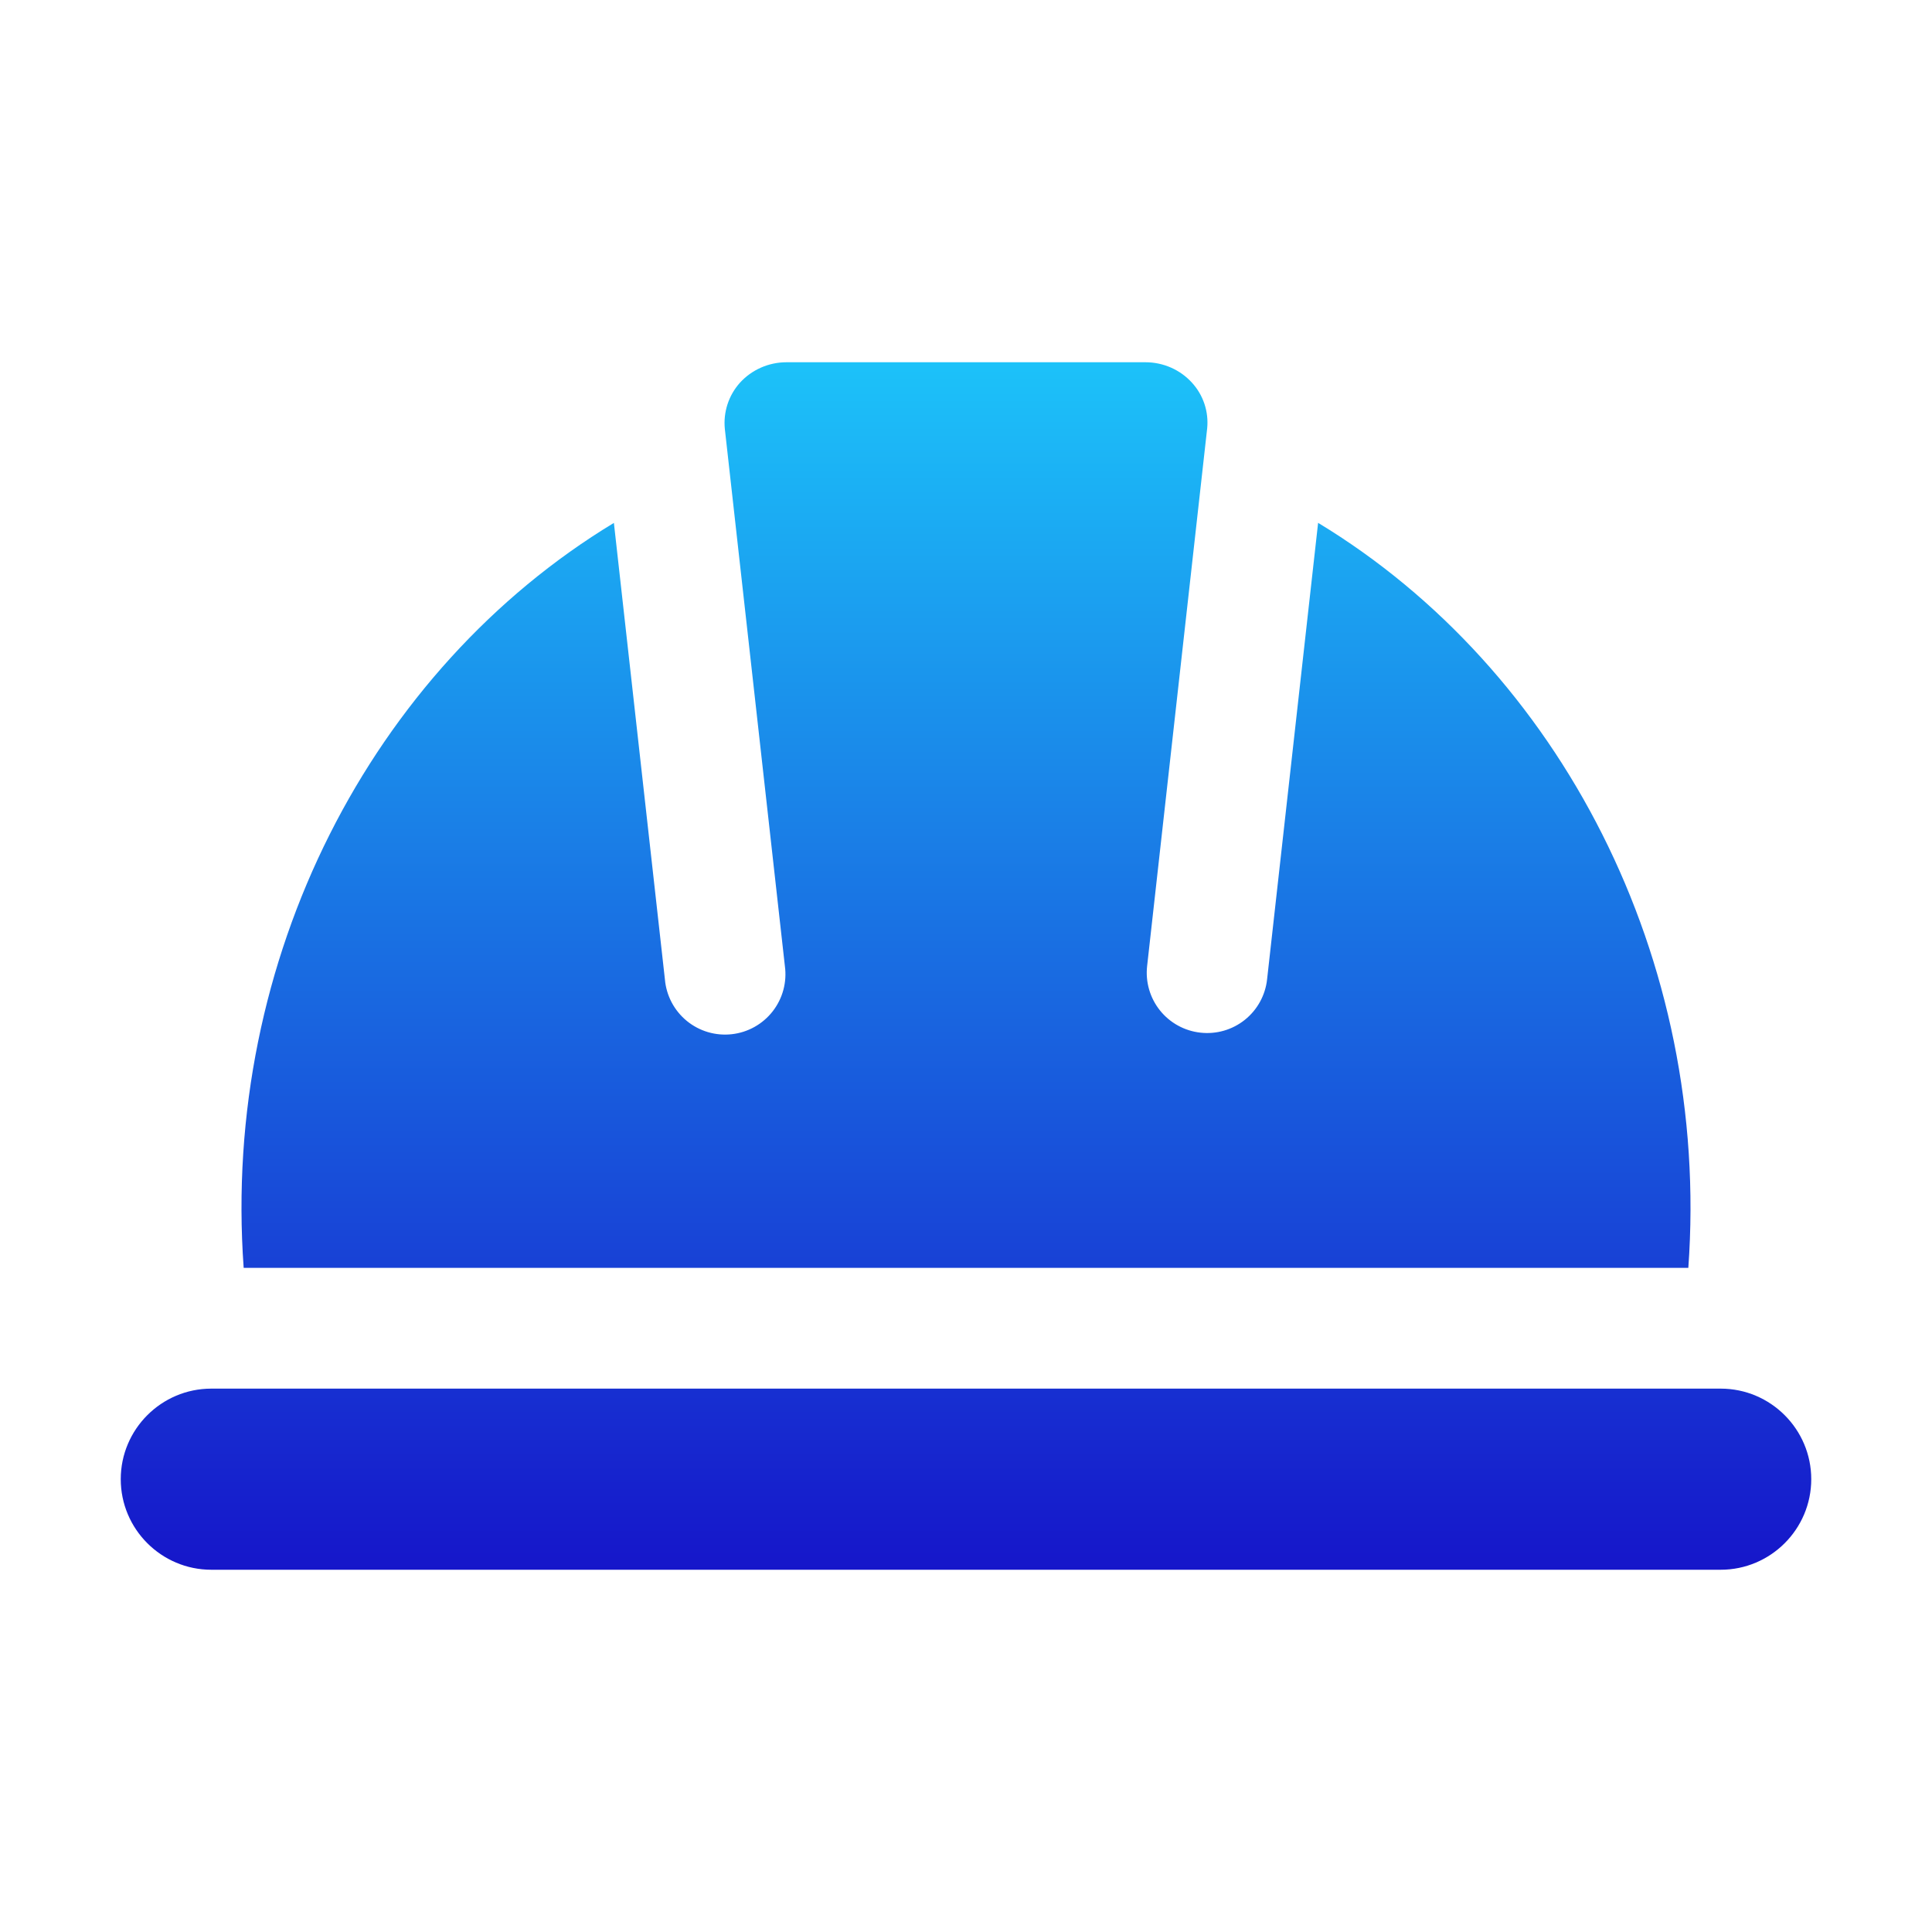
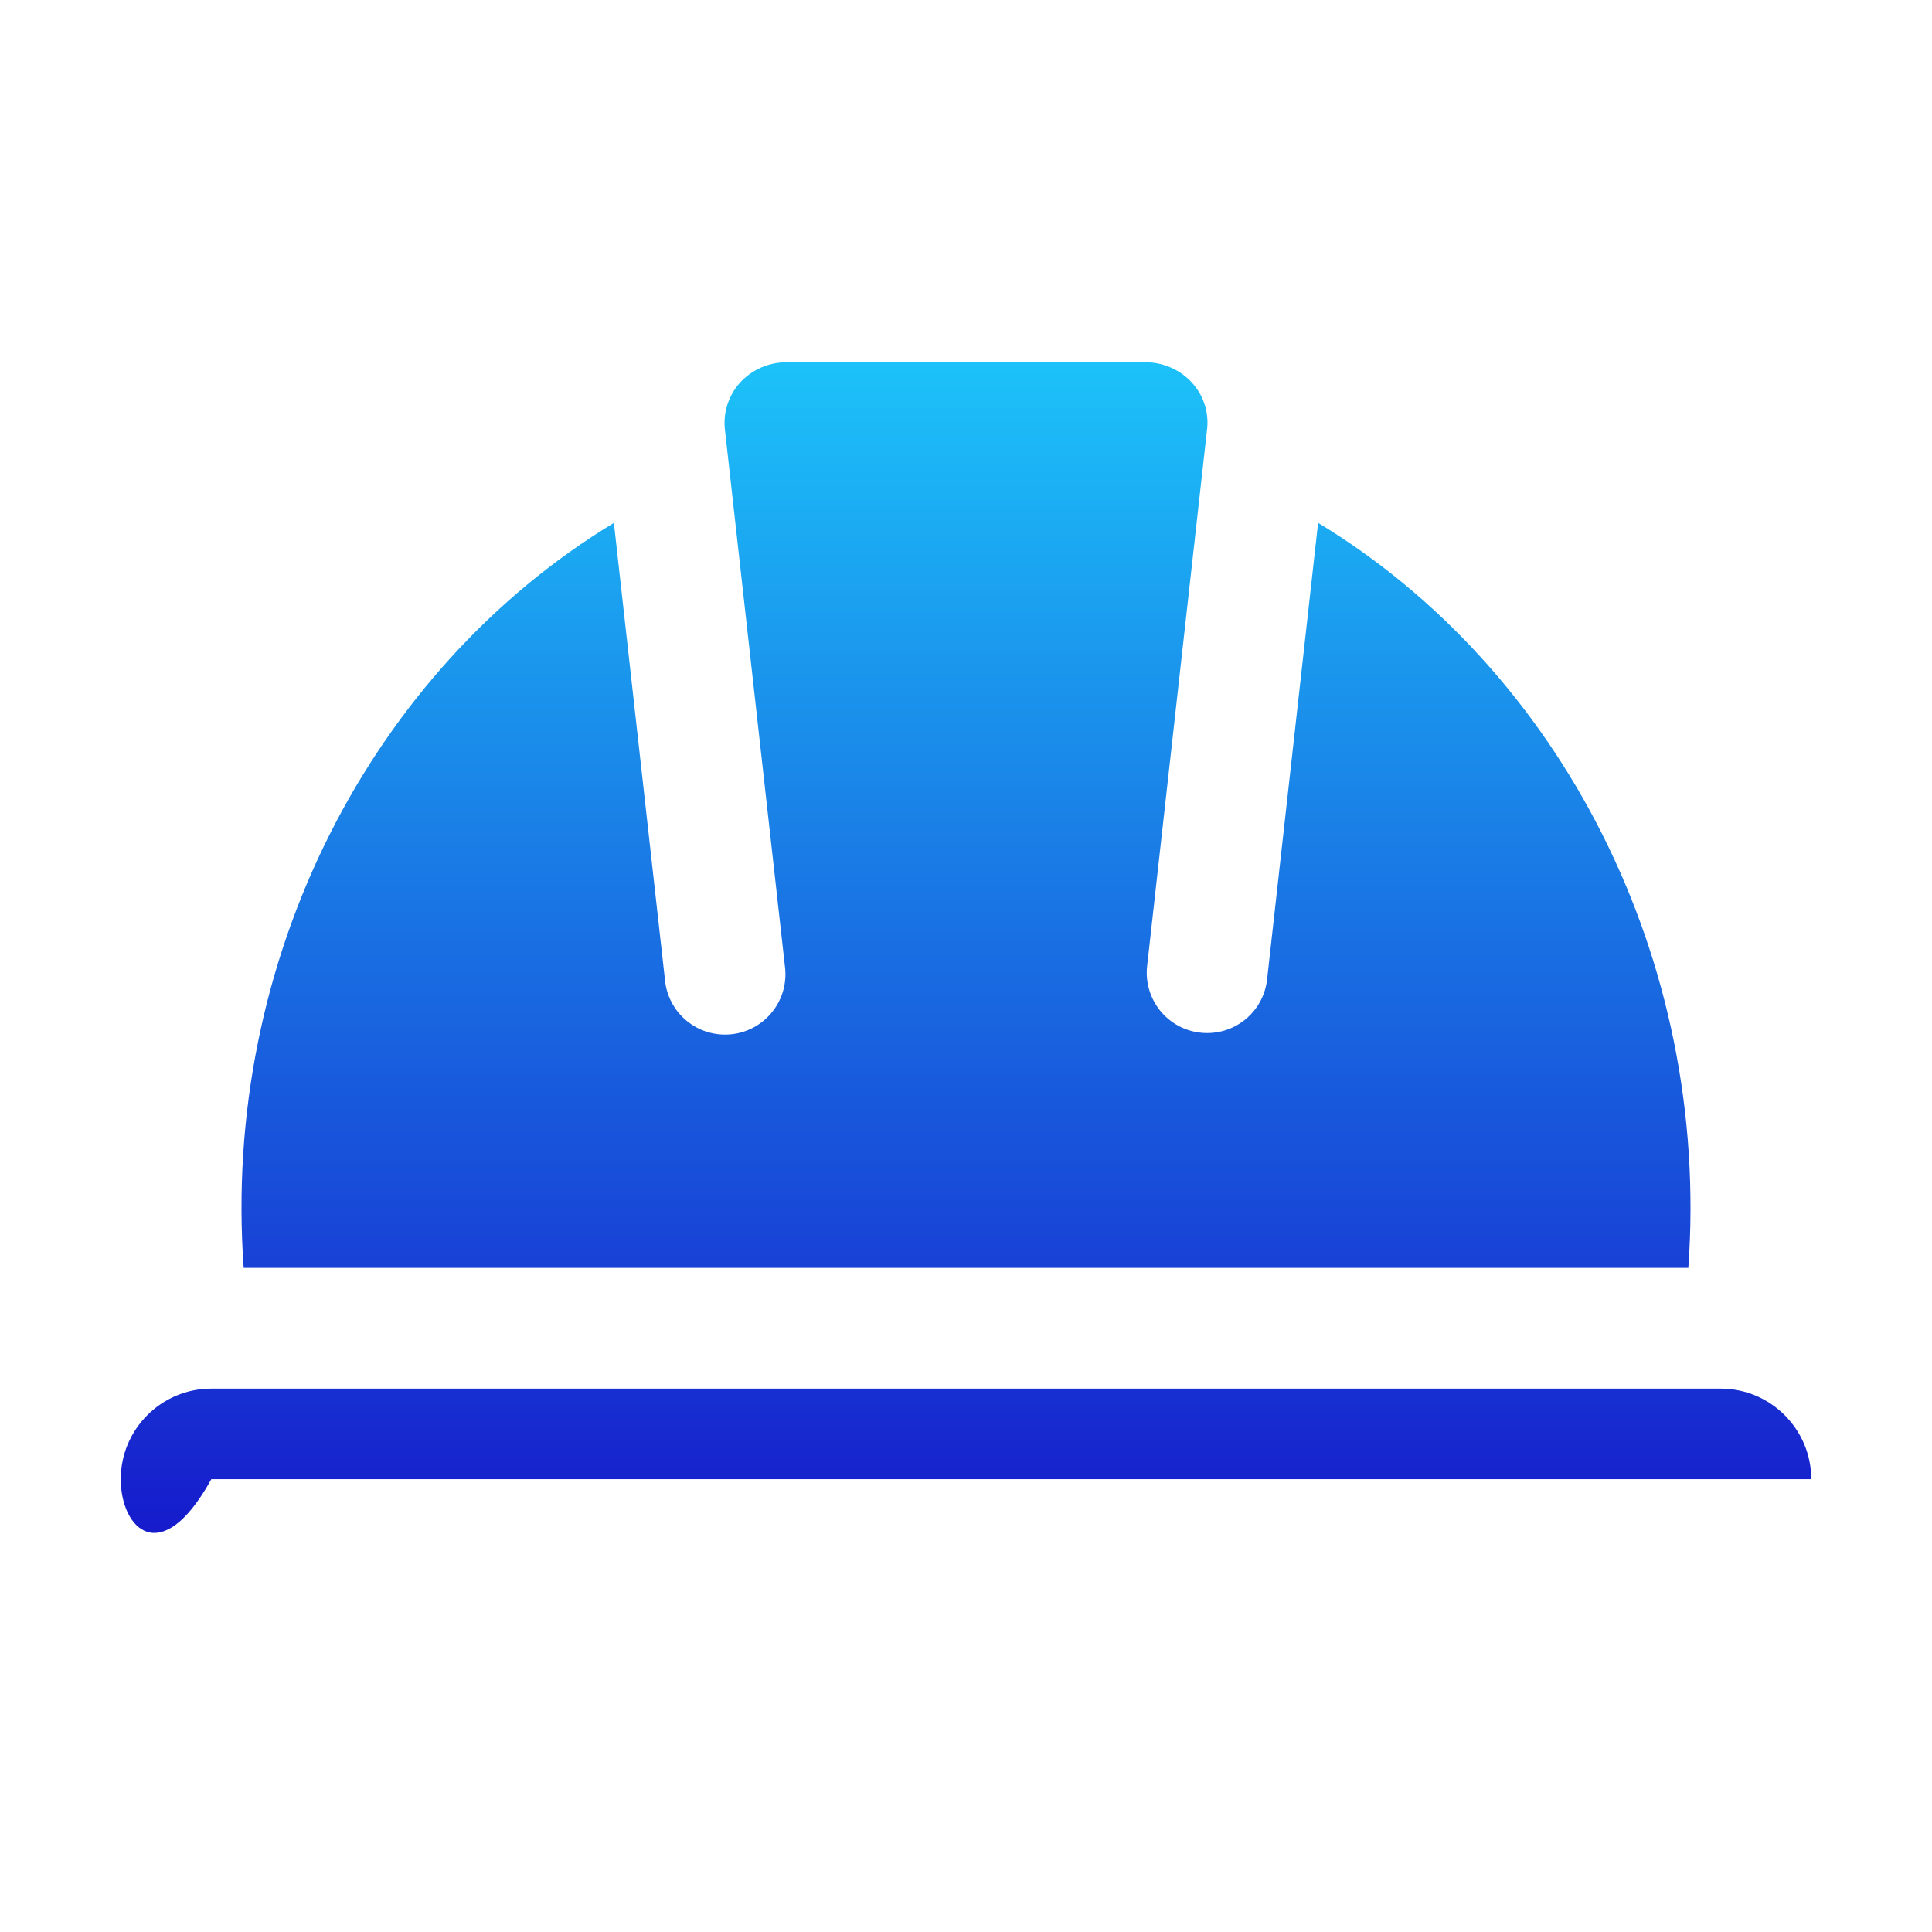
<svg xmlns="http://www.w3.org/2000/svg" width="512" height="512" viewBox="0 0 512 512" fill="none">
-   <path d="M447.424 336H64.576C58.672 254.128 98.528 177.408 162.688 138.576L176.208 259.552C176.391 261.679 176.999 263.748 177.994 265.637C178.99 267.526 180.353 269.196 182.004 270.55C183.655 271.904 185.561 272.914 187.608 273.519C189.656 274.125 191.803 274.315 193.925 274.078C196.047 273.841 198.1 273.182 199.963 272.139C201.827 271.096 203.462 269.691 204.774 268.006C206.085 266.322 207.047 264.391 207.601 262.329C208.155 260.267 208.291 258.115 208 256L192.096 113.728C191.866 111.515 192.101 109.279 192.787 107.162C193.473 105.046 194.595 103.097 196.08 101.44C199.216 97.984 203.696 96 208.432 96H303.568C308.288 96 312.784 97.984 315.904 101.44C317.375 103.052 318.492 104.953 319.184 107.023C319.876 109.092 320.126 111.284 319.92 113.456L304 256C303.764 258.088 303.943 260.202 304.526 262.221C305.109 264.24 306.085 266.124 307.397 267.765C308.71 269.406 310.333 270.772 312.175 271.784C314.016 272.796 316.039 273.435 318.128 273.664C320.216 273.9 322.33 273.721 324.349 273.138C326.368 272.555 328.252 271.579 329.893 270.267C331.534 268.954 332.9 267.331 333.912 265.489C334.924 263.648 335.563 261.625 335.792 259.536L349.312 138.56C413.472 177.408 453.328 254.128 447.424 336ZM480 392C480 405.232 469.232 416 456 416H56C42.768 416 32 405.232 32 392C32 378.768 42.768 368 56 368H456C469.232 368 480 378.768 480 392Z" fill="url(#paint0_linear_764_254)" />
+   <path d="M447.424 336H64.576C58.672 254.128 98.528 177.408 162.688 138.576L176.208 259.552C176.391 261.679 176.999 263.748 177.994 265.637C178.99 267.526 180.353 269.196 182.004 270.55C183.655 271.904 185.561 272.914 187.608 273.519C189.656 274.125 191.803 274.315 193.925 274.078C196.047 273.841 198.1 273.182 199.963 272.139C201.827 271.096 203.462 269.691 204.774 268.006C206.085 266.322 207.047 264.391 207.601 262.329C208.155 260.267 208.291 258.115 208 256L192.096 113.728C191.866 111.515 192.101 109.279 192.787 107.162C193.473 105.046 194.595 103.097 196.08 101.44C199.216 97.984 203.696 96 208.432 96H303.568C308.288 96 312.784 97.984 315.904 101.44C317.375 103.052 318.492 104.953 319.184 107.023C319.876 109.092 320.126 111.284 319.92 113.456L304 256C303.764 258.088 303.943 260.202 304.526 262.221C305.109 264.24 306.085 266.124 307.397 267.765C308.71 269.406 310.333 270.772 312.175 271.784C314.016 272.796 316.039 273.435 318.128 273.664C320.216 273.9 322.33 273.721 324.349 273.138C326.368 272.555 328.252 271.579 329.893 270.267C331.534 268.954 332.9 267.331 333.912 265.489C334.924 263.648 335.563 261.625 335.792 259.536L349.312 138.56C413.472 177.408 453.328 254.128 447.424 336ZM480 392H56C42.768 416 32 405.232 32 392C32 378.768 42.768 368 56 368H456C469.232 368 480 378.768 480 392Z" fill="url(#paint0_linear_764_254)" />
  <defs>
    <linearGradient id="paint0_linear_764_254" x1="256" y1="96" x2="256" y2="416" gradientUnits="userSpaceOnUse">
      <stop stop-color="#1CC2F9" />
      <stop offset="1" stop-color="#1616CA" />
    </linearGradient>
  </defs>
</svg>